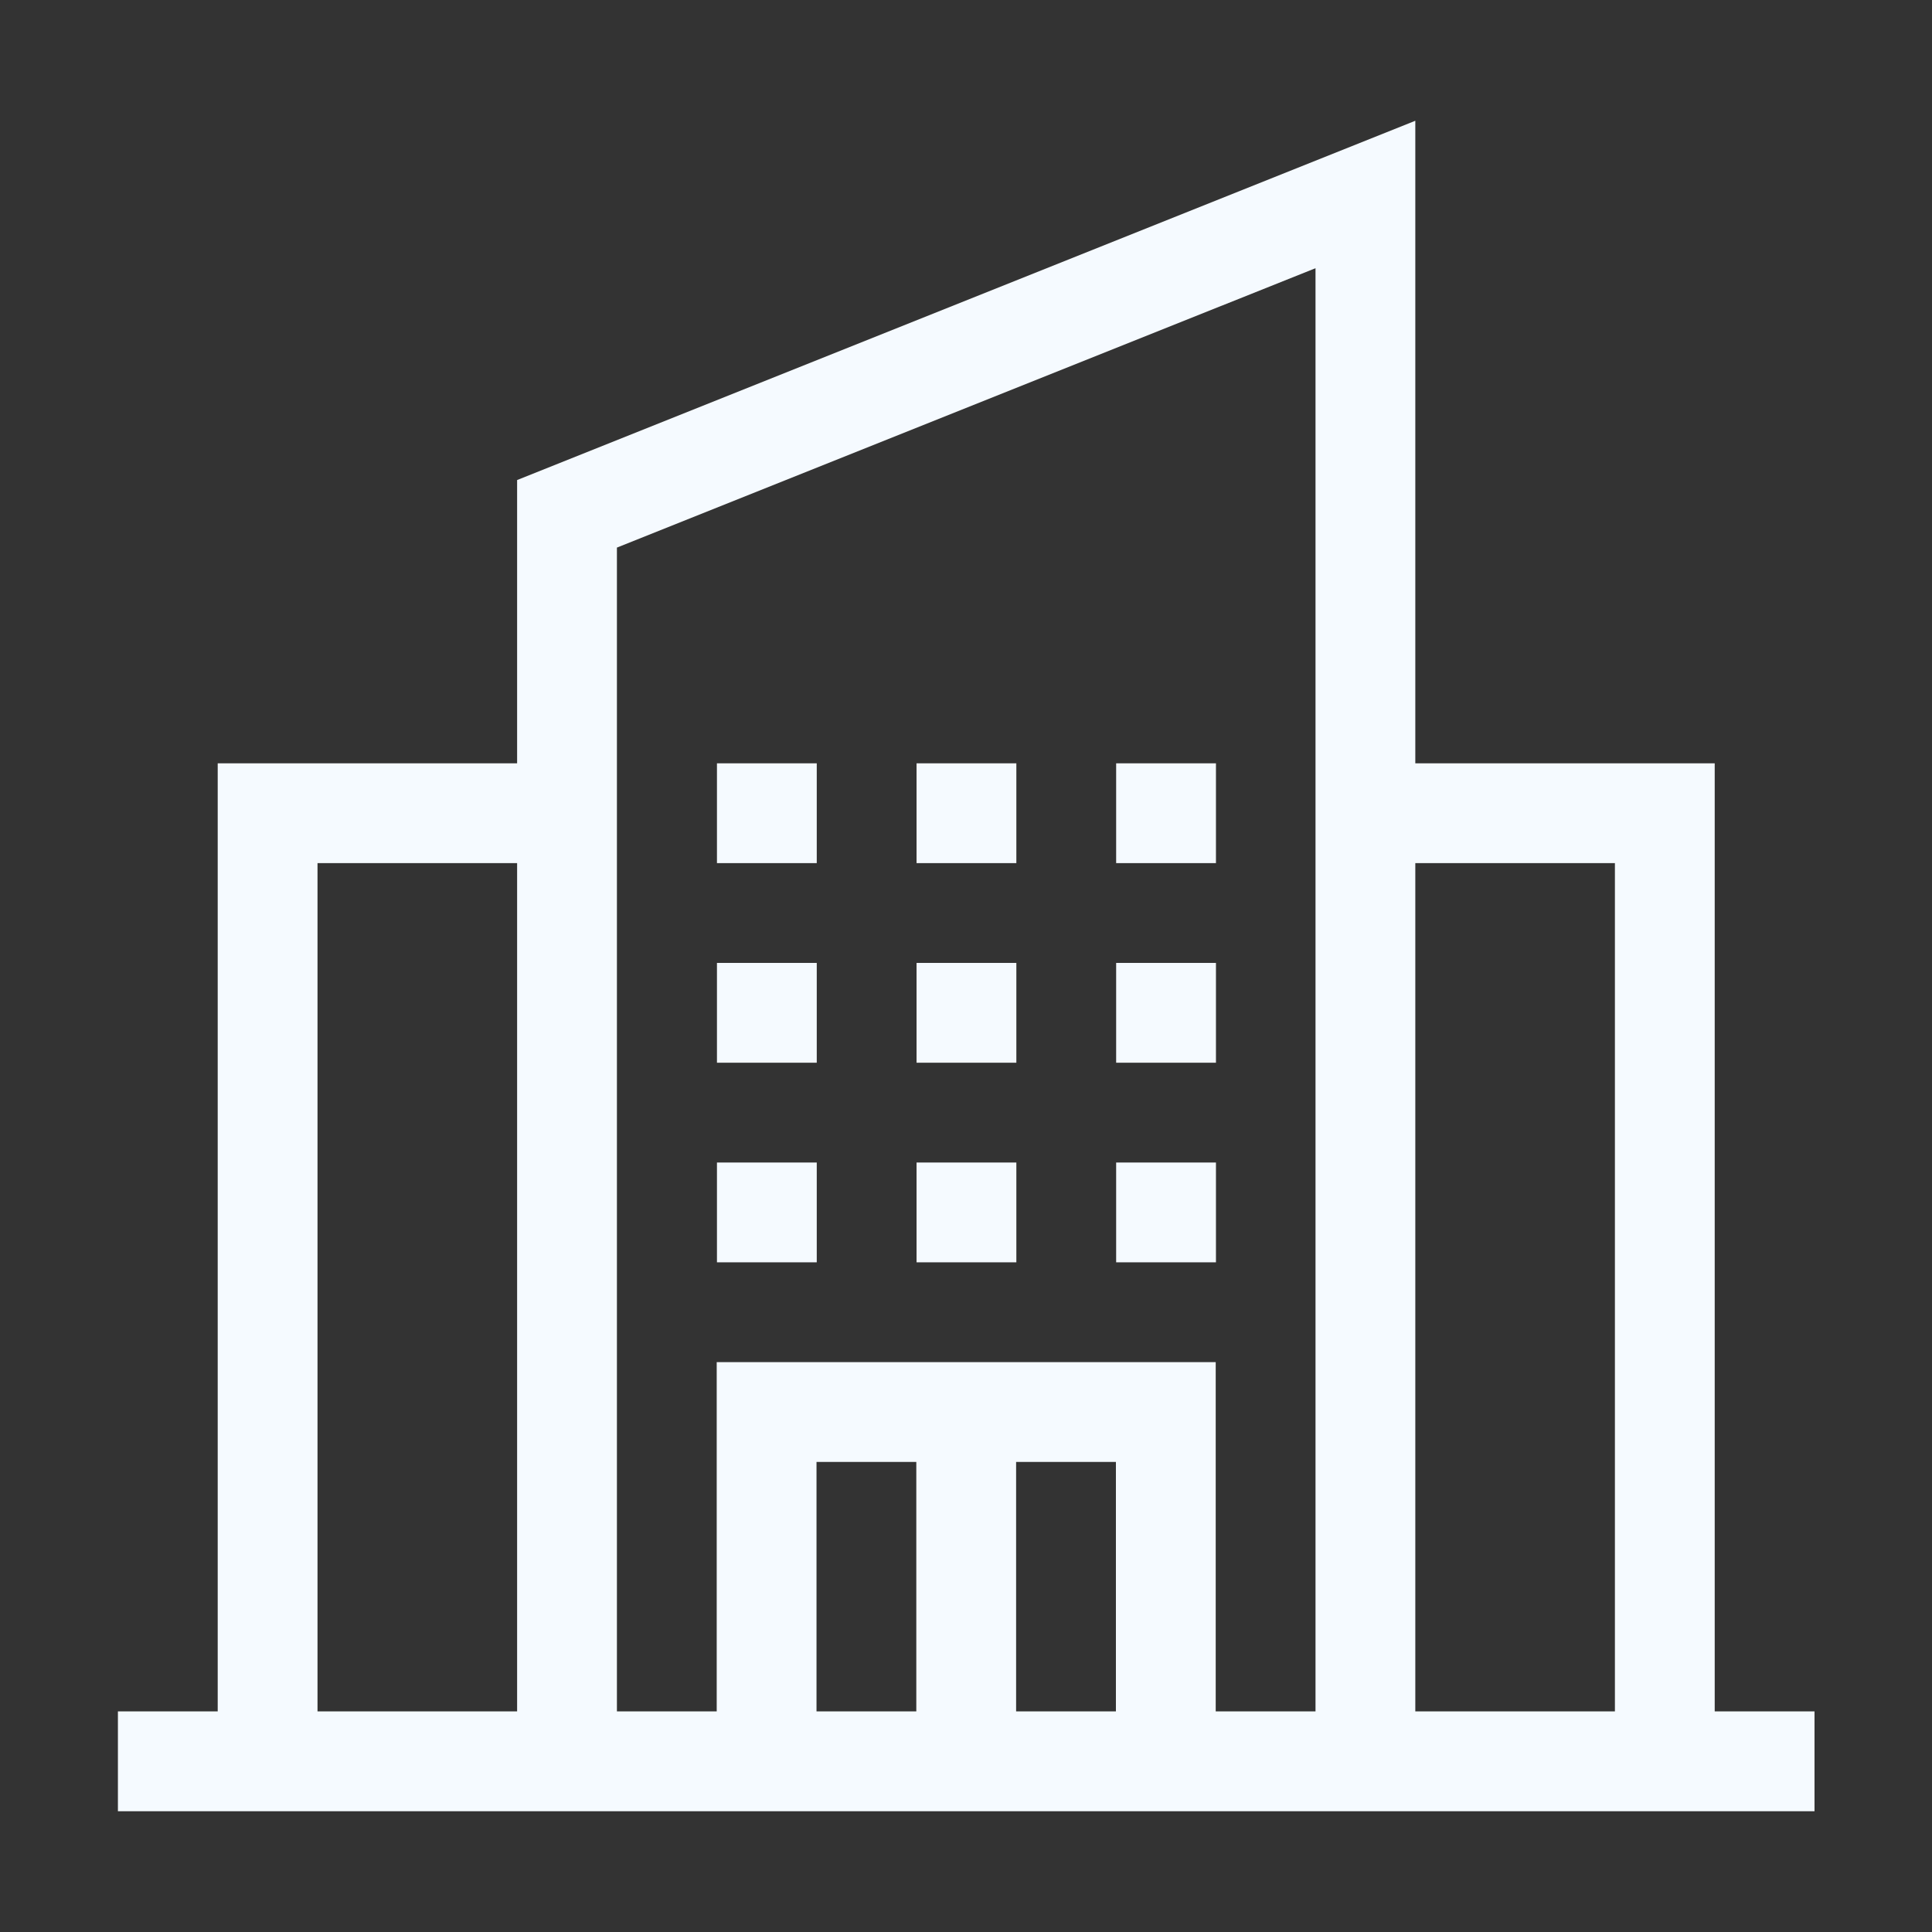
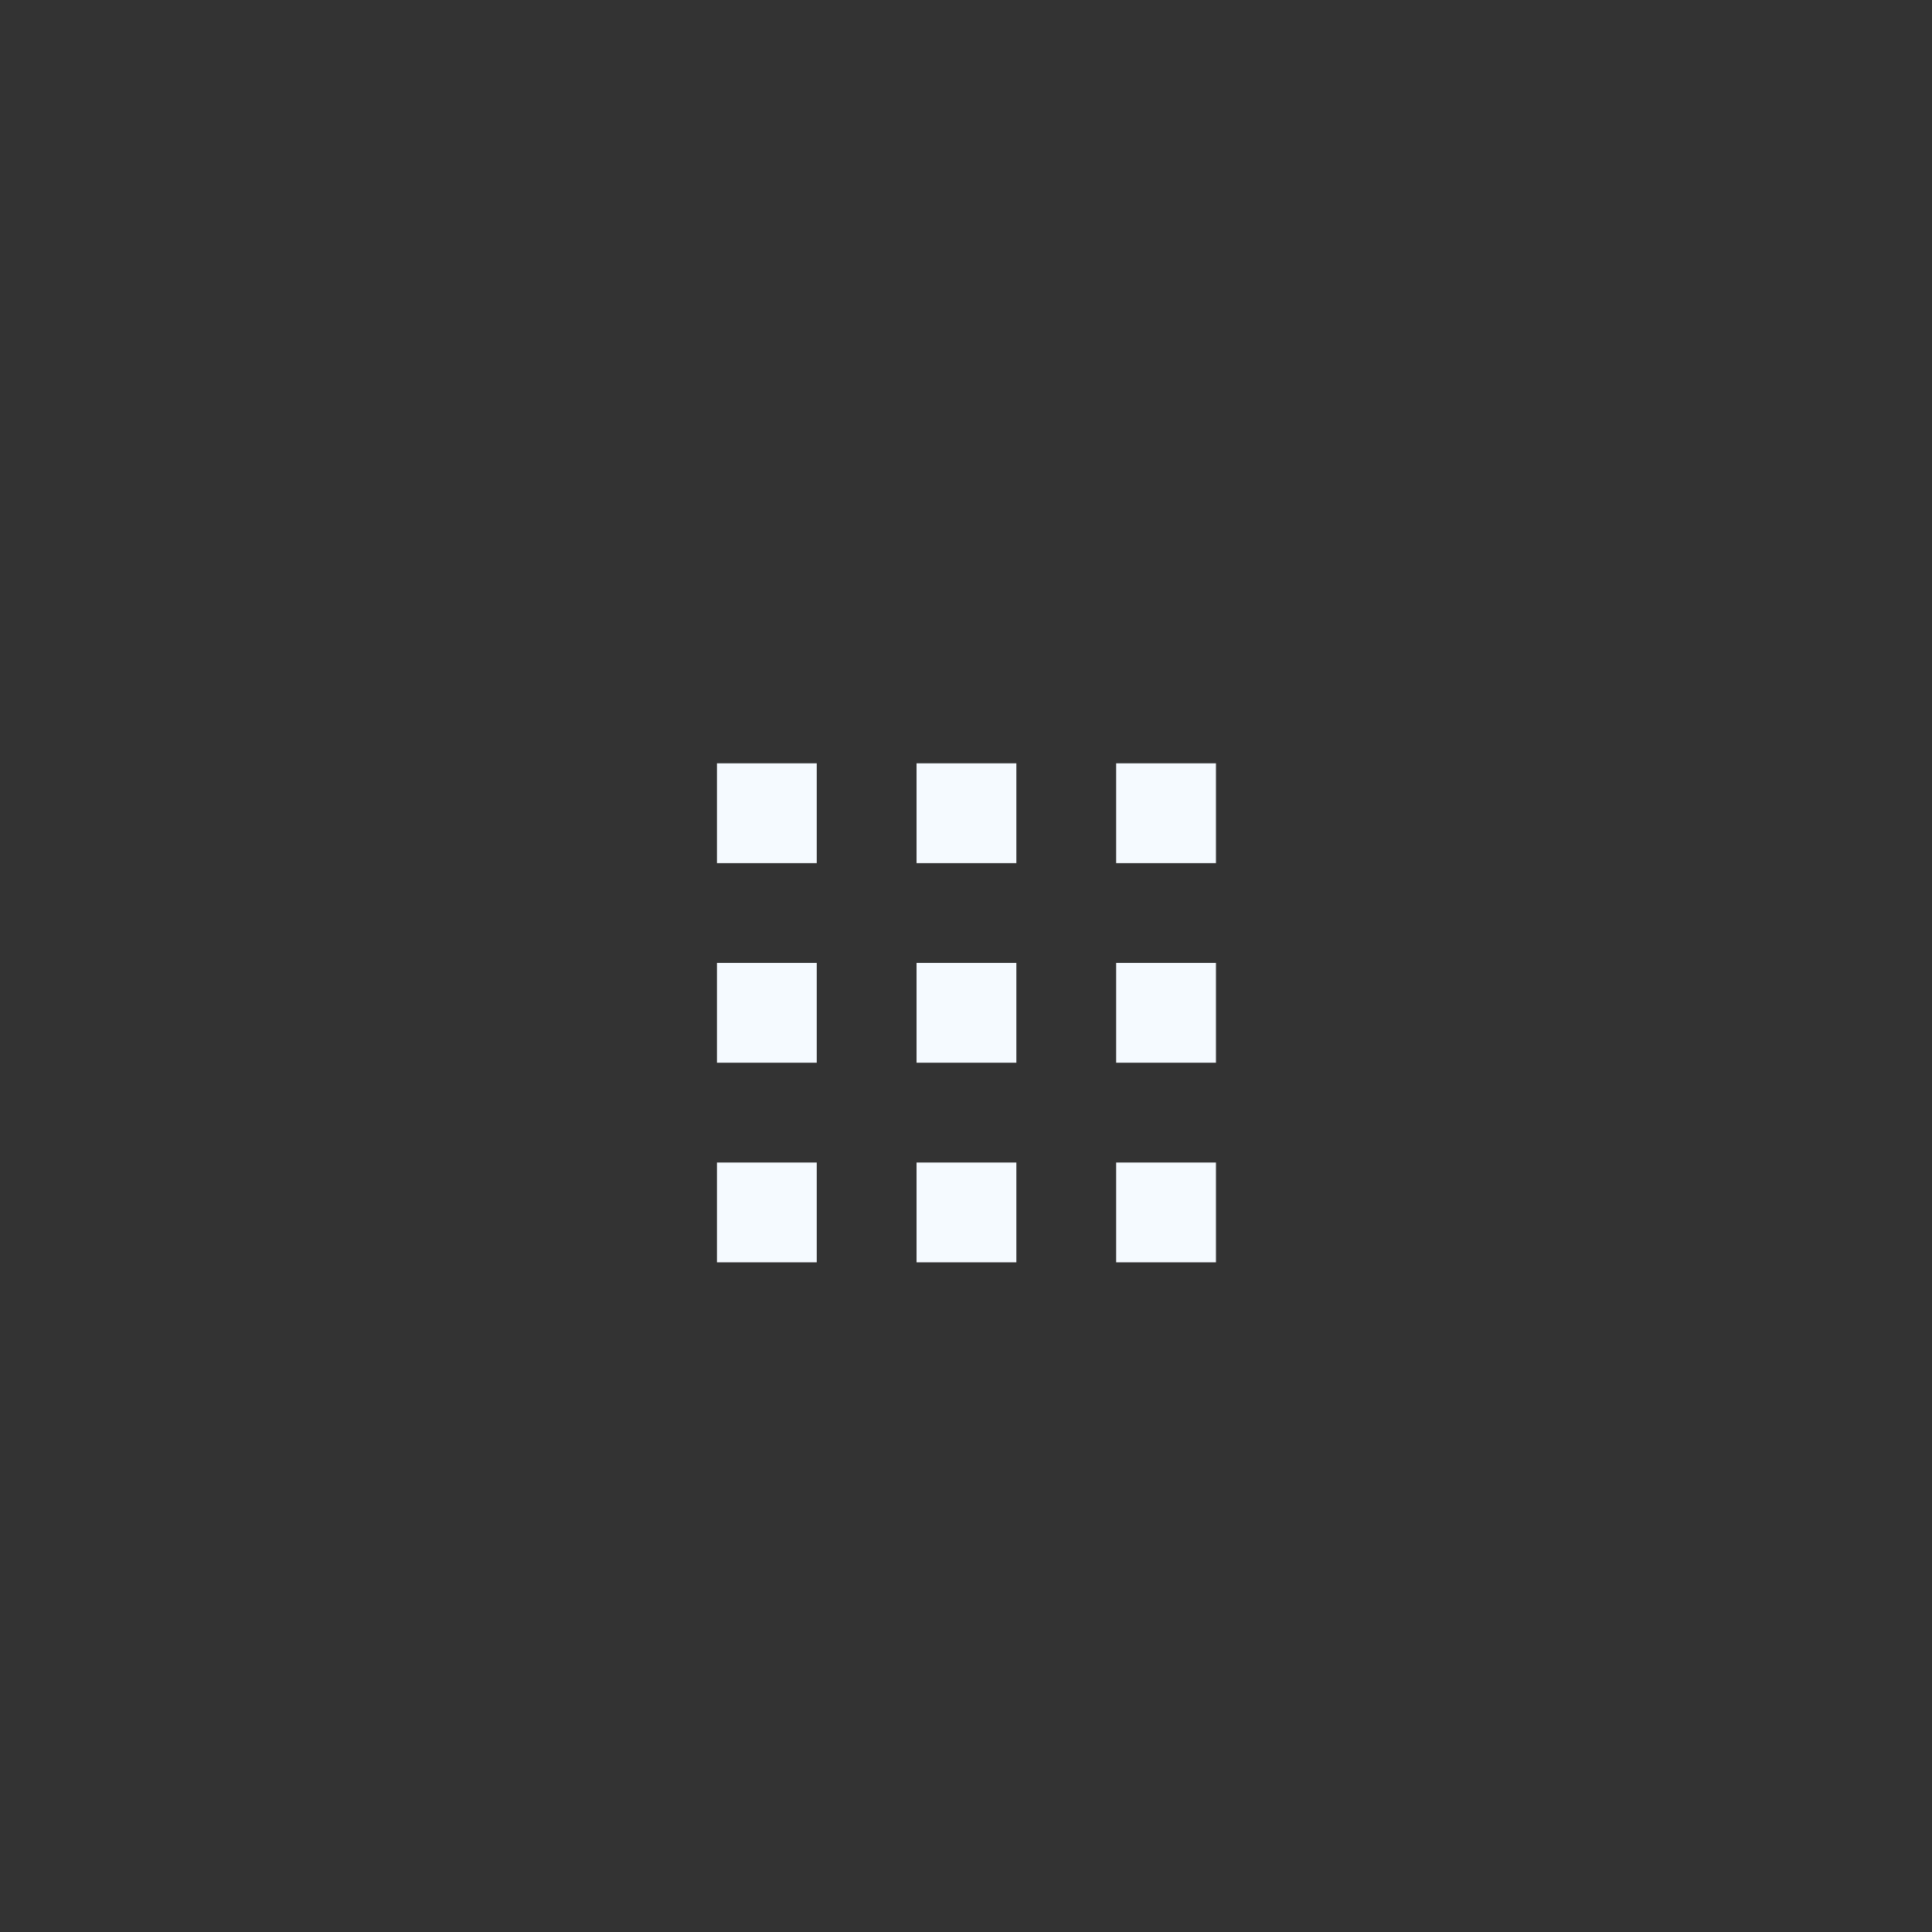
<svg xmlns="http://www.w3.org/2000/svg" width="32" height="32" viewBox="0 0 32 32" fill="none">
  <rect x="0" y="0" width="32" height="32" fill="#333333" stroke="none" />
-   <path d="M28.401 28.346V12.643H23.442V2L8.565 7.951V12.643H3.606V28.346H1.953V30H30.054V28.346H28.401V28.346ZM5.259 28.346V14.296H8.565V28.346H5.259ZM18.483 28.346H16.83V24.214H18.483V28.346ZM15.177 28.346H13.524V24.214H15.177V28.346ZM20.136 28.346V22.561H11.871V28.346H10.218V9.07L21.789 4.442V28.346H20.136ZM23.442 14.296H26.748V28.346H23.442V14.296Z" fill="#F5FAFF" />
  <path d="M11.875 19.255H13.528V20.908H11.875V19.255ZM15.181 19.255H16.834V20.908H15.181V19.255ZM18.487 19.255H20.14V20.908H18.487V19.255ZM18.487 15.949H20.14V17.602H18.487V15.949ZM15.181 15.949H16.834V17.602H15.181V15.949ZM11.875 15.949H13.528V17.602H11.875V15.949ZM11.875 12.643H13.528V14.296H11.875V12.643ZM15.181 12.643H16.834V14.296H15.181V12.643ZM18.487 12.643H20.14V14.296H18.487V12.643Z" fill="#F5FAFF" />
</svg>